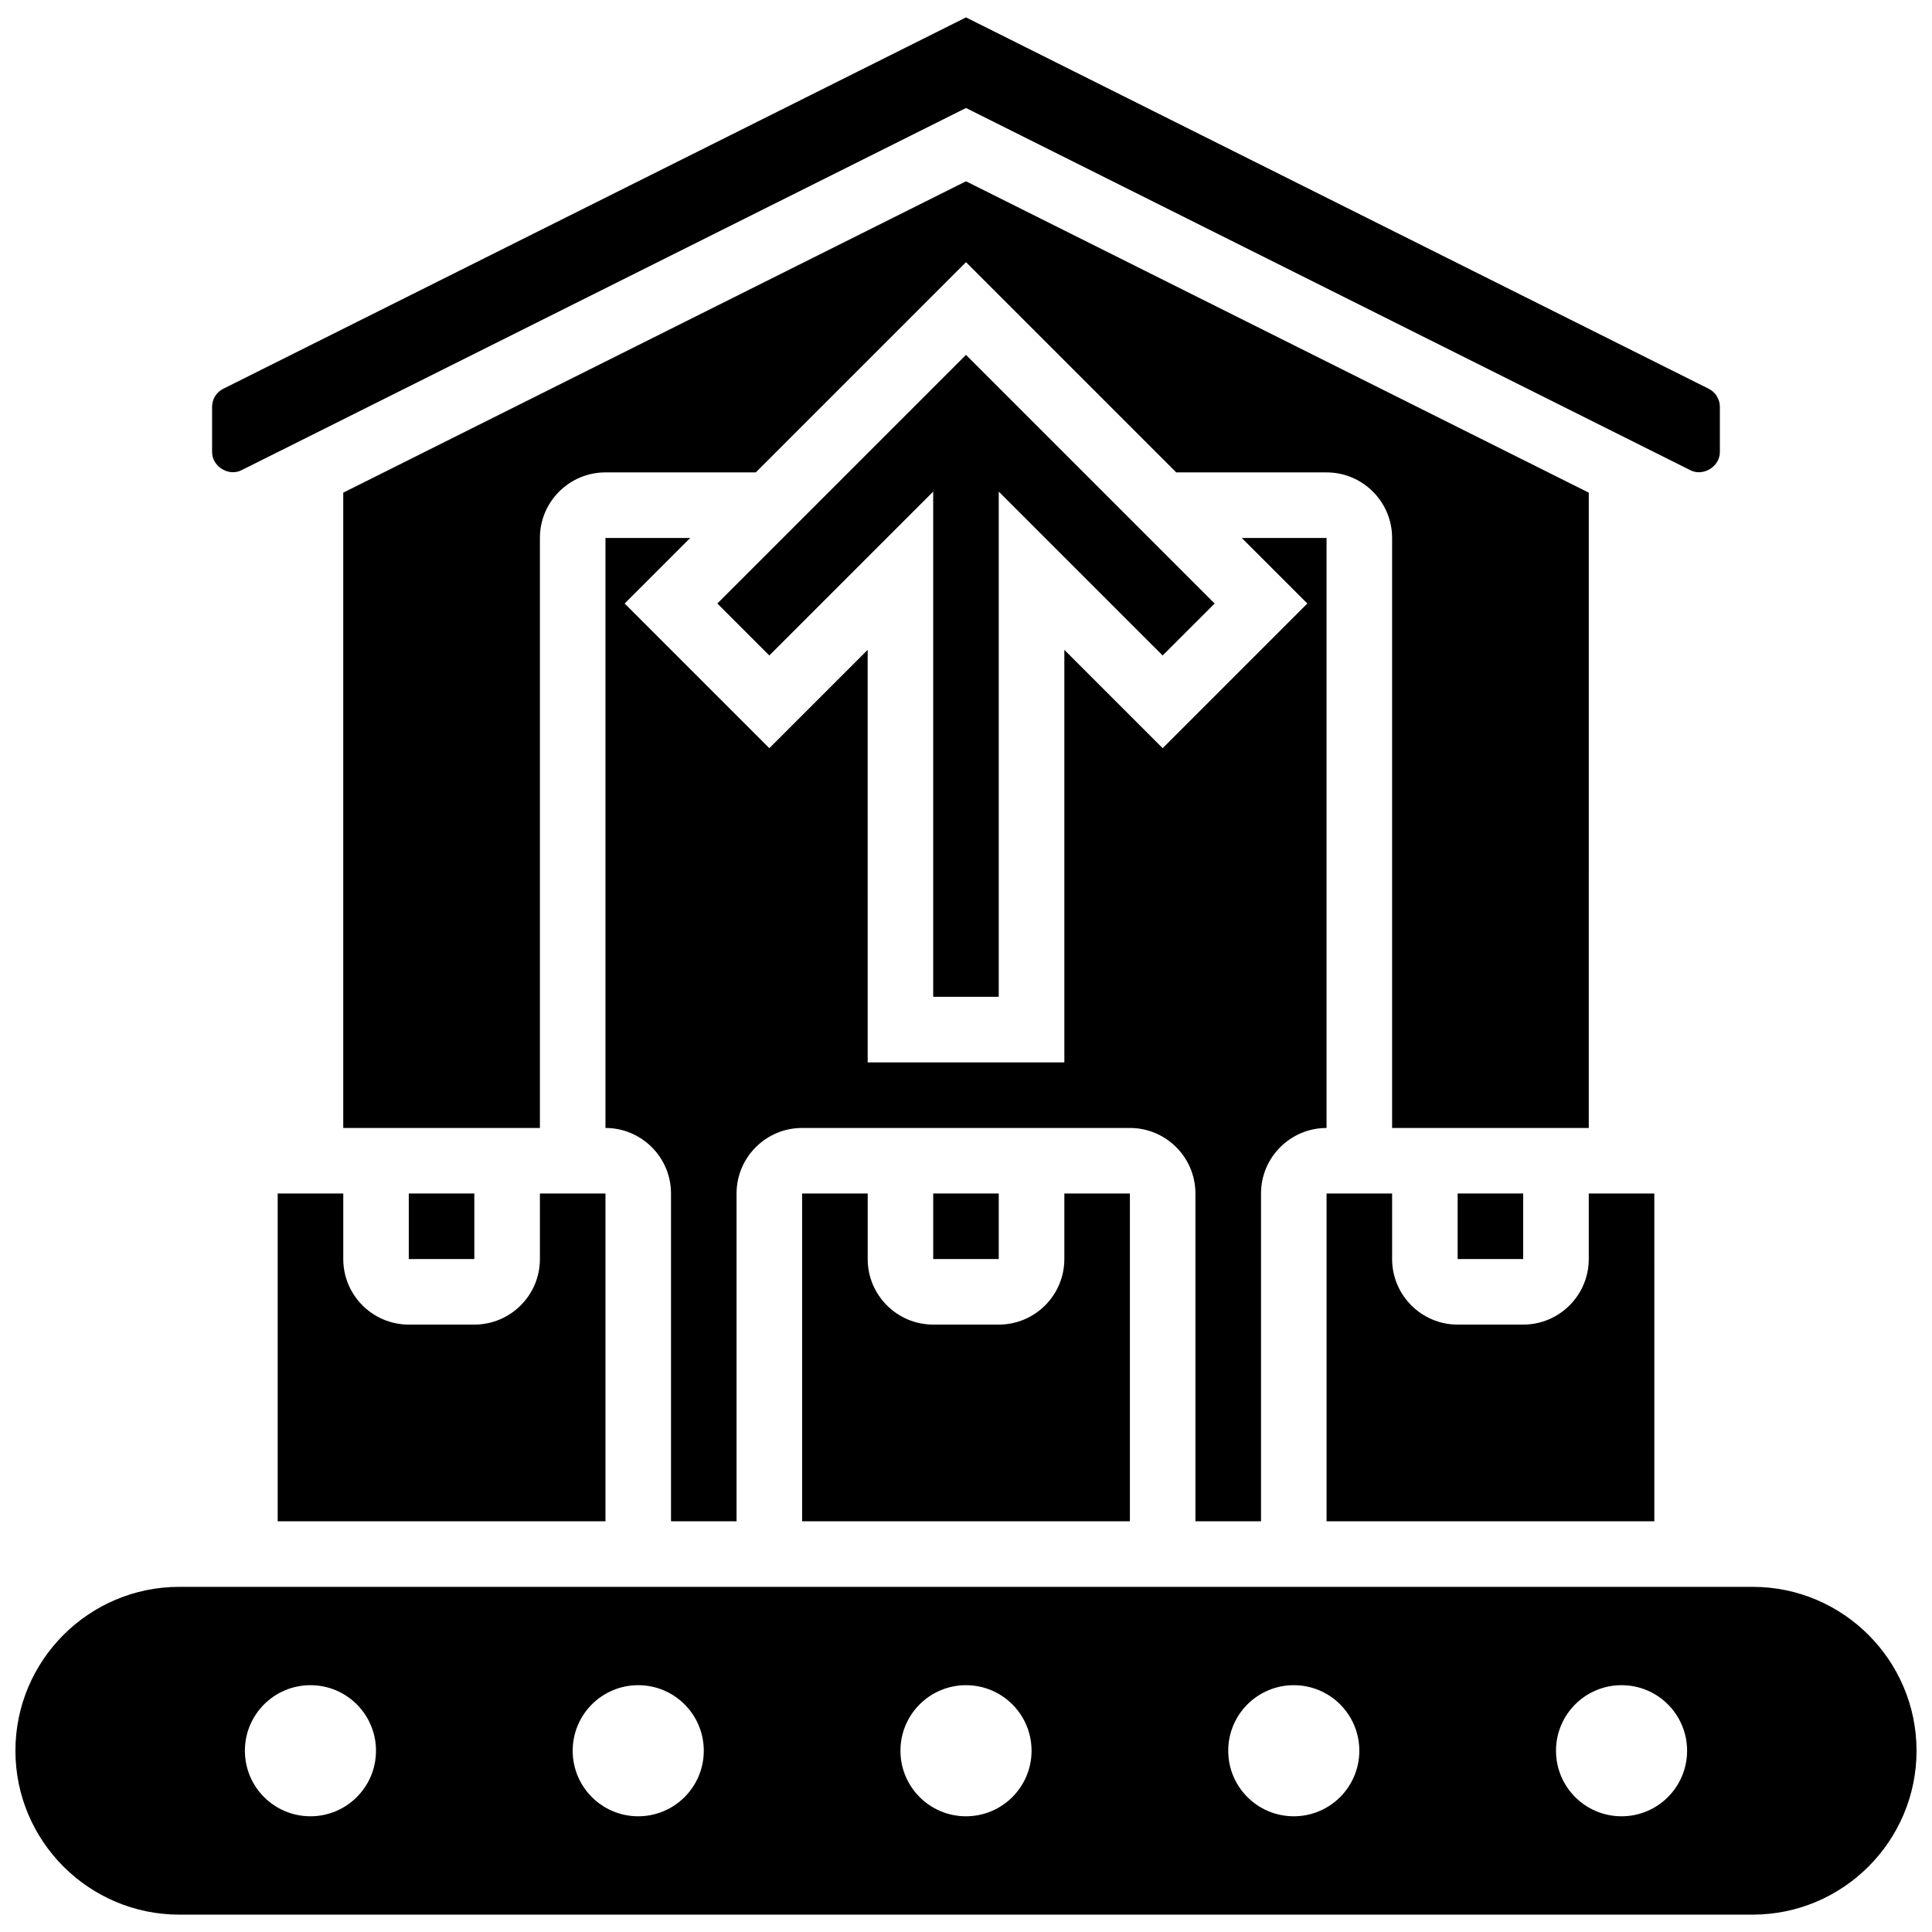
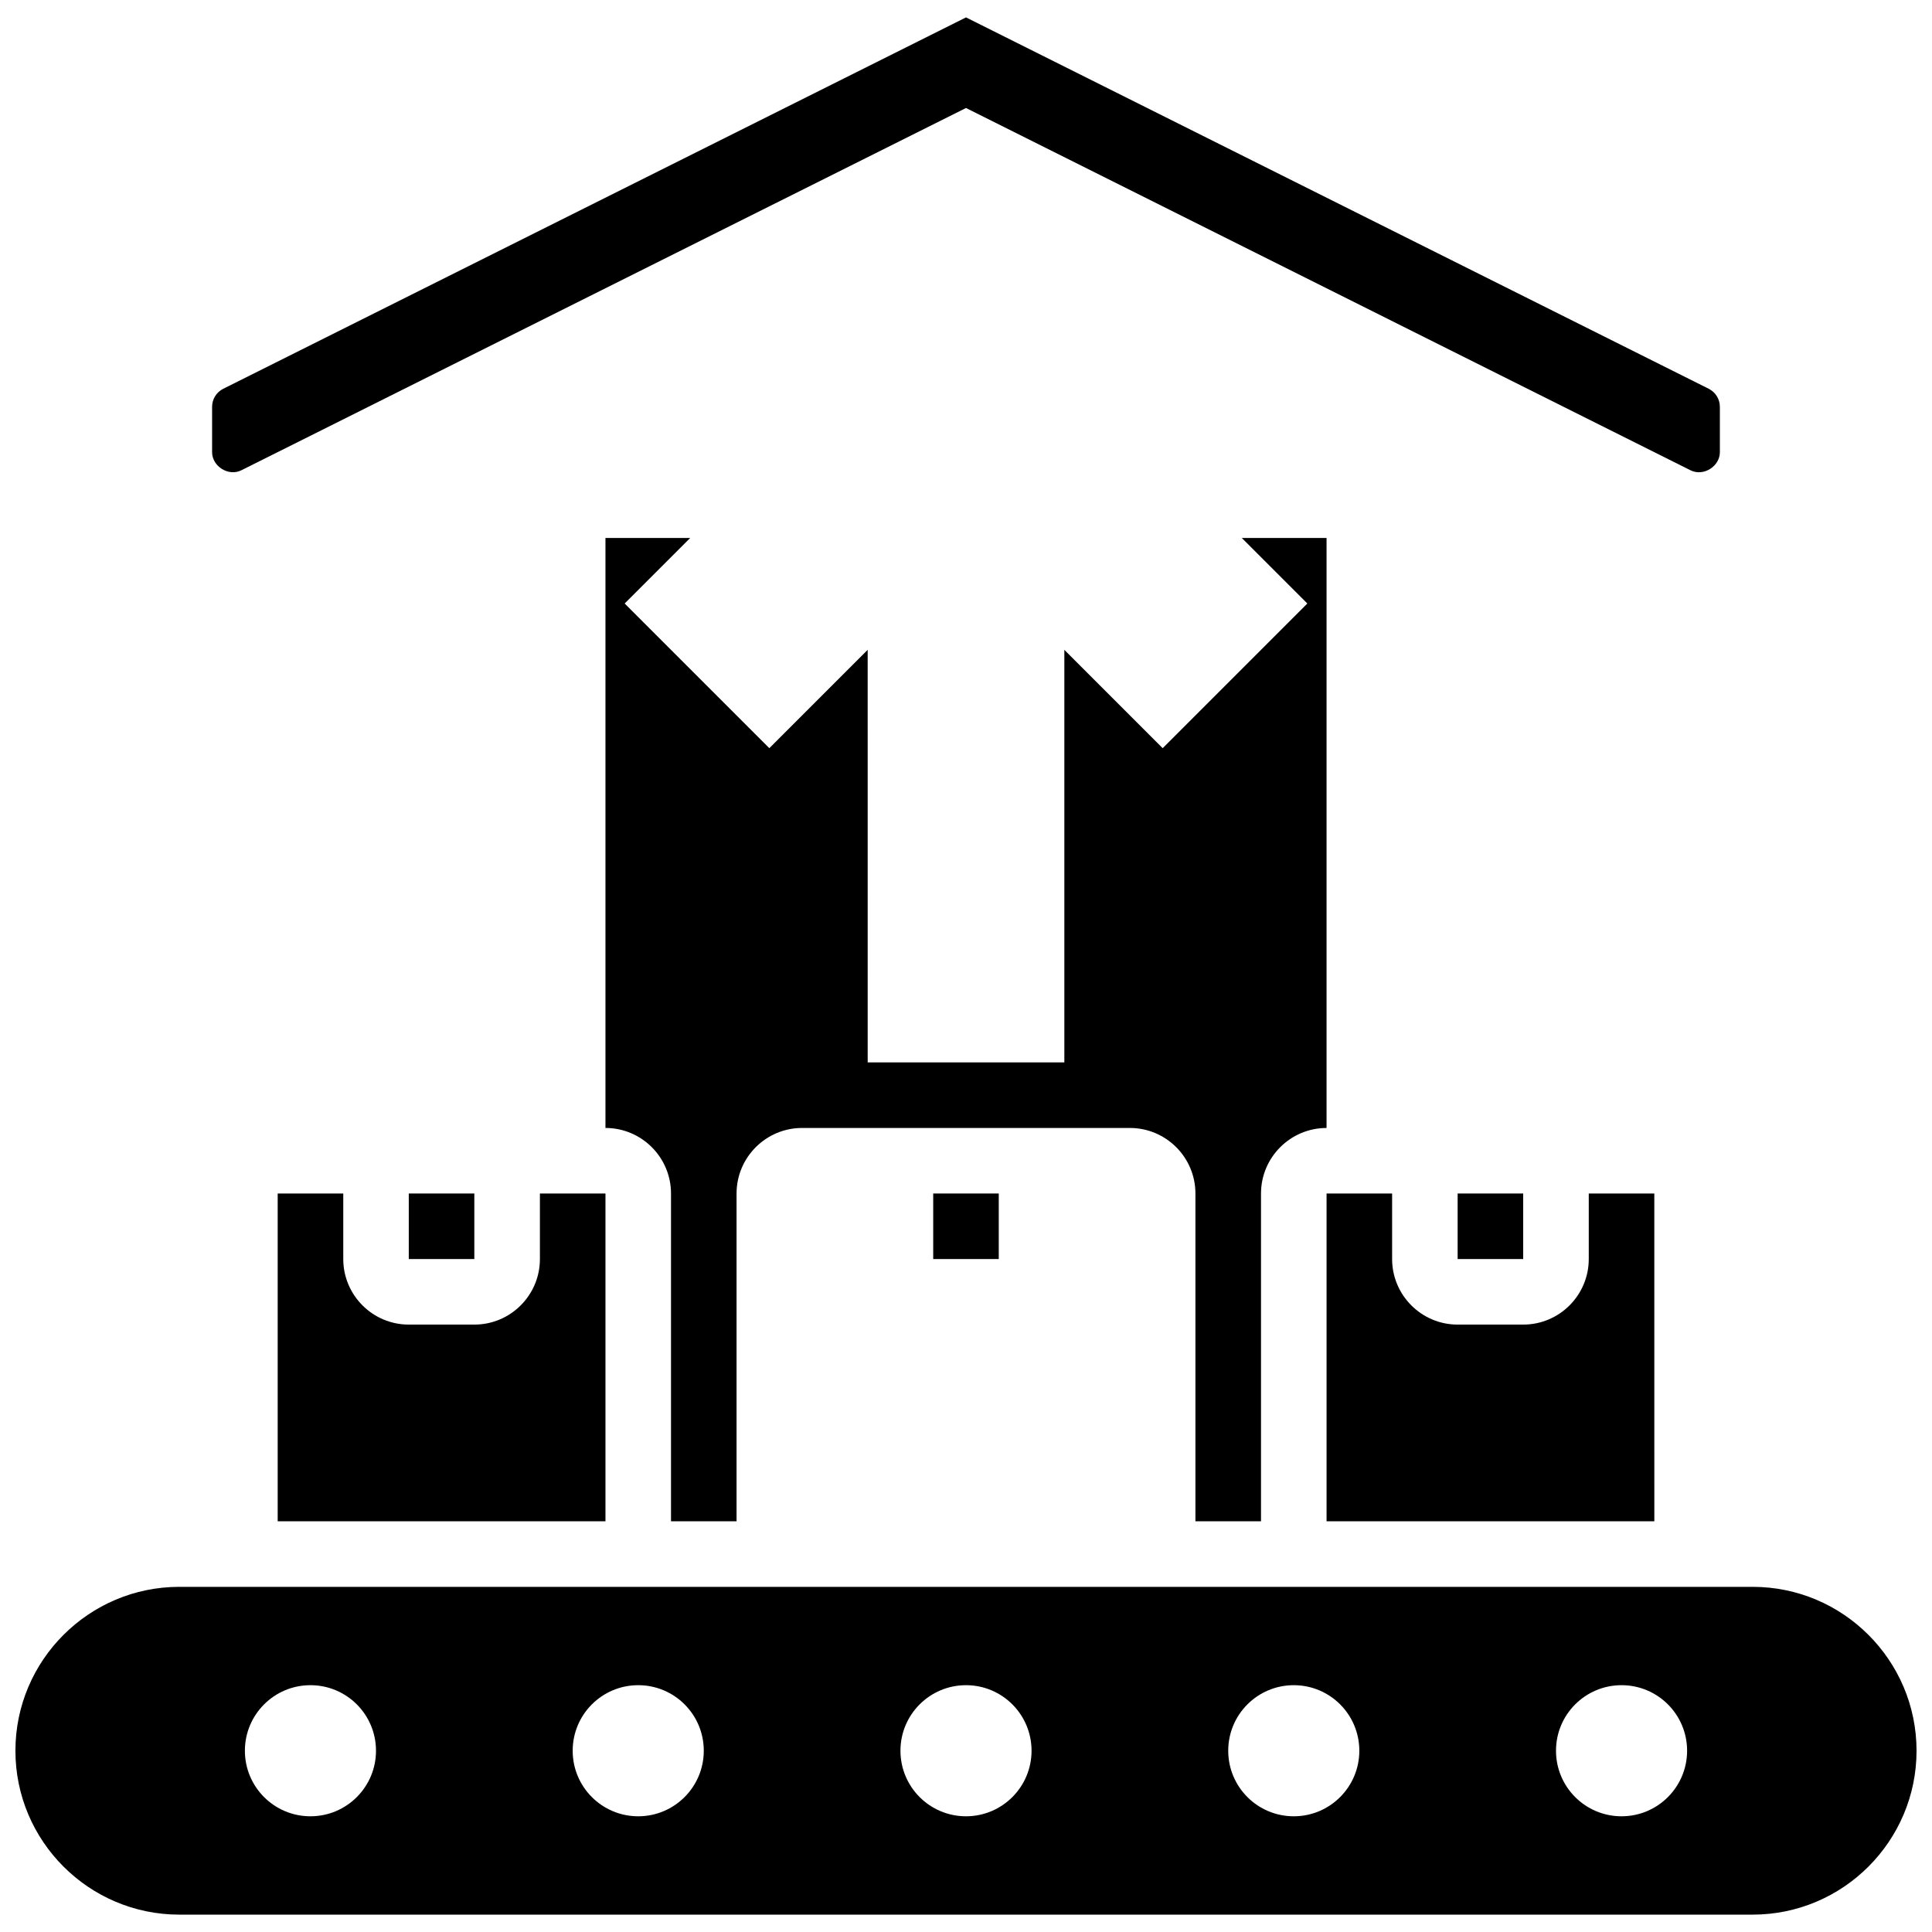
<svg xmlns="http://www.w3.org/2000/svg" width="800px" height="800px" version="1.1" viewBox="144 144 512 512">
  <defs>
    <clipPath id="b">
      <path d="m200 148.09h400v121.91h-400z" />
    </clipPath>
    <clipPath id="a">
      <path d="m148.09 564h503.81v87.902h-503.81z" />
    </clipPath>
  </defs>
  <path d="m530.29 460.29h17.371v17.371h-17.371z" />
-   <path d="m344.29 269.19 55.715-55.715 55.715 55.715h39.832c9.582 0 17.371 7.793 17.371 17.371v156.36h52.117l0.004-168.36-165.04-82.52-165.04 82.52v168.36h52.117v-156.36c0-9.582 7.793-17.371 17.371-17.371z" />
  <path d="m217.59 460.29v86.863h86.863v-86.863h-17.371v17.371c0 9.582-7.793 17.371-17.371 17.371h-17.371c-9.582 0-17.371-7.793-17.371-17.371v-17.371z" />
  <path d="m252.33 460.29h17.371v17.371h-17.371z" />
  <path d="m478.18 547.16v-86.863c0-9.582 7.793-17.371 17.371-17.371v-156.36h-22.465l17.371 17.371-38.336 38.34-26.059-26.059v109.33h-52.117l-0.004-109.33-26.059 26.059-38.34-38.34 17.371-17.371-22.461-0.004v156.36c9.582 0 17.371 7.793 17.371 17.371v86.863h17.371v-86.863c0-9.582 7.793-17.371 17.371-17.371h86.863c9.582 0 17.371 7.793 17.371 17.371v86.863z" />
-   <path d="m356.57 460.29v86.863h86.863v-86.863h-17.371v17.371c0 9.582-7.793 17.371-17.371 17.371h-17.371c-9.582 0-17.371-7.793-17.371-17.371v-17.371z" />
  <path d="m391.31 460.29h17.371v17.371h-17.371z" />
  <g clip-path="url(#b)">
    <path d="m207.98 268.62 192.02-96 192.01 96.012c3.402 1.707 7.773-1.02 7.773-4.805v-12.004c0-2.043-1.137-3.883-2.973-4.805l-196.81-98.41-196.82 98.41c-1.832 0.918-2.973 2.754-2.973 4.801v12.004c0 3.781 4.363 6.516 7.773 4.797z" />
  </g>
  <g clip-path="url(#a)">
    <path d="m608.47 564.53h-416.95c-23.949 0-43.434 19.484-43.434 43.434 0 23.949 19.484 43.434 43.434 43.434h416.95c23.949 0 43.434-19.484 43.434-43.434-0.004-23.949-19.488-43.434-43.434-43.434zm-382.2 60.805c-9.598 0-17.371-7.773-17.371-17.371 0-9.598 7.773-17.371 17.371-17.371 9.598 0 17.371 7.773 17.371 17.371 0.004 9.586-7.769 17.371-17.371 17.371zm86.867 0c-9.598 0-17.371-7.773-17.371-17.371 0-9.598 7.773-17.371 17.371-17.371 9.598 0 17.371 7.773 17.371 17.371 0 9.586-7.773 17.371-17.371 17.371zm86.863 0c-9.598 0-17.371-7.773-17.371-17.371 0-9.598 7.773-17.371 17.371-17.371s17.371 7.773 17.371 17.371c0 9.586-7.773 17.371-17.371 17.371zm86.863 0c-9.598 0-17.371-7.773-17.371-17.371 0-9.598 7.773-17.371 17.371-17.371 9.598 0 17.371 7.773 17.371 17.371 0 9.586-7.773 17.371-17.371 17.371zm86.863 0c-9.598 0-17.371-7.773-17.371-17.371 0-9.598 7.773-17.371 17.371-17.371 9.598 0 17.371 7.773 17.371 17.371 0 9.586-7.773 17.371-17.371 17.371z" />
  </g>
  <path d="m582.41 460.29h-17.371v17.371c0 9.582-7.793 17.371-17.371 17.371h-17.371c-9.582 0-17.371-7.793-17.371-17.371v-17.371h-17.371v86.863h86.863z" />
-   <path d="m408.68 408.17v-133.89l43.434 43.43 13.777-13.773-65.895-65.895-65.895 65.895 13.773 13.773 43.434-43.43v133.89z" />
</svg>